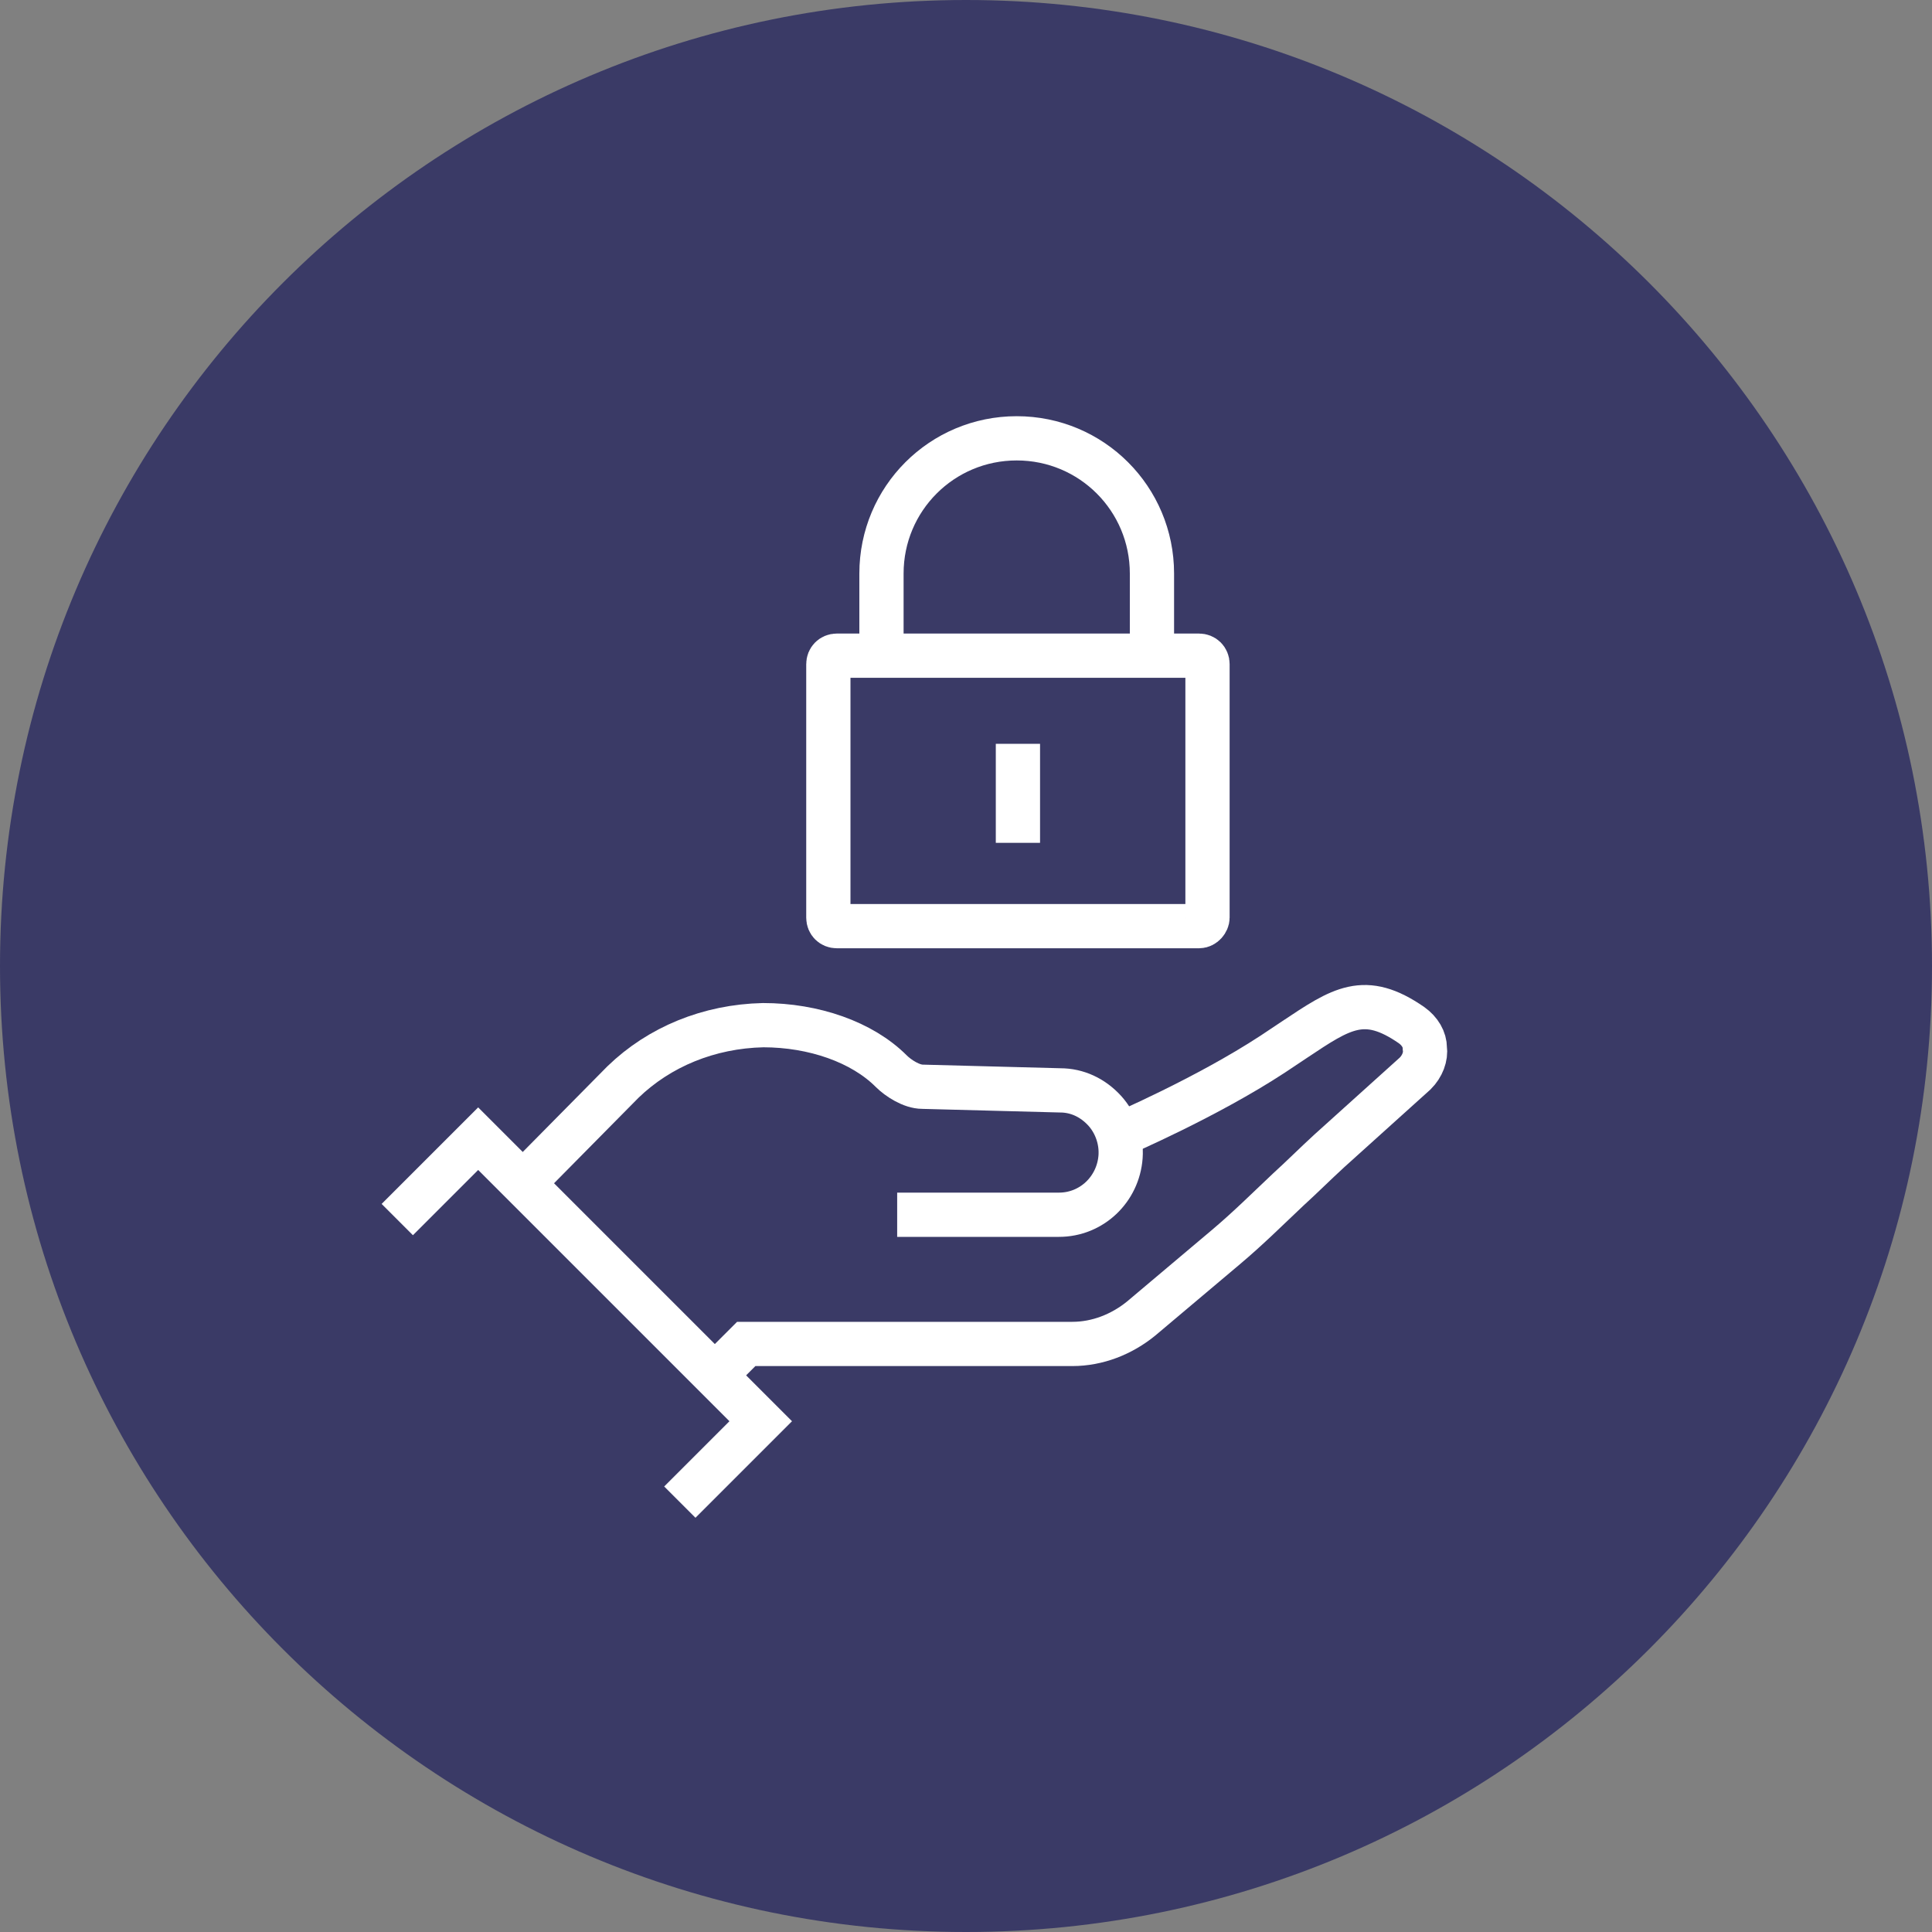
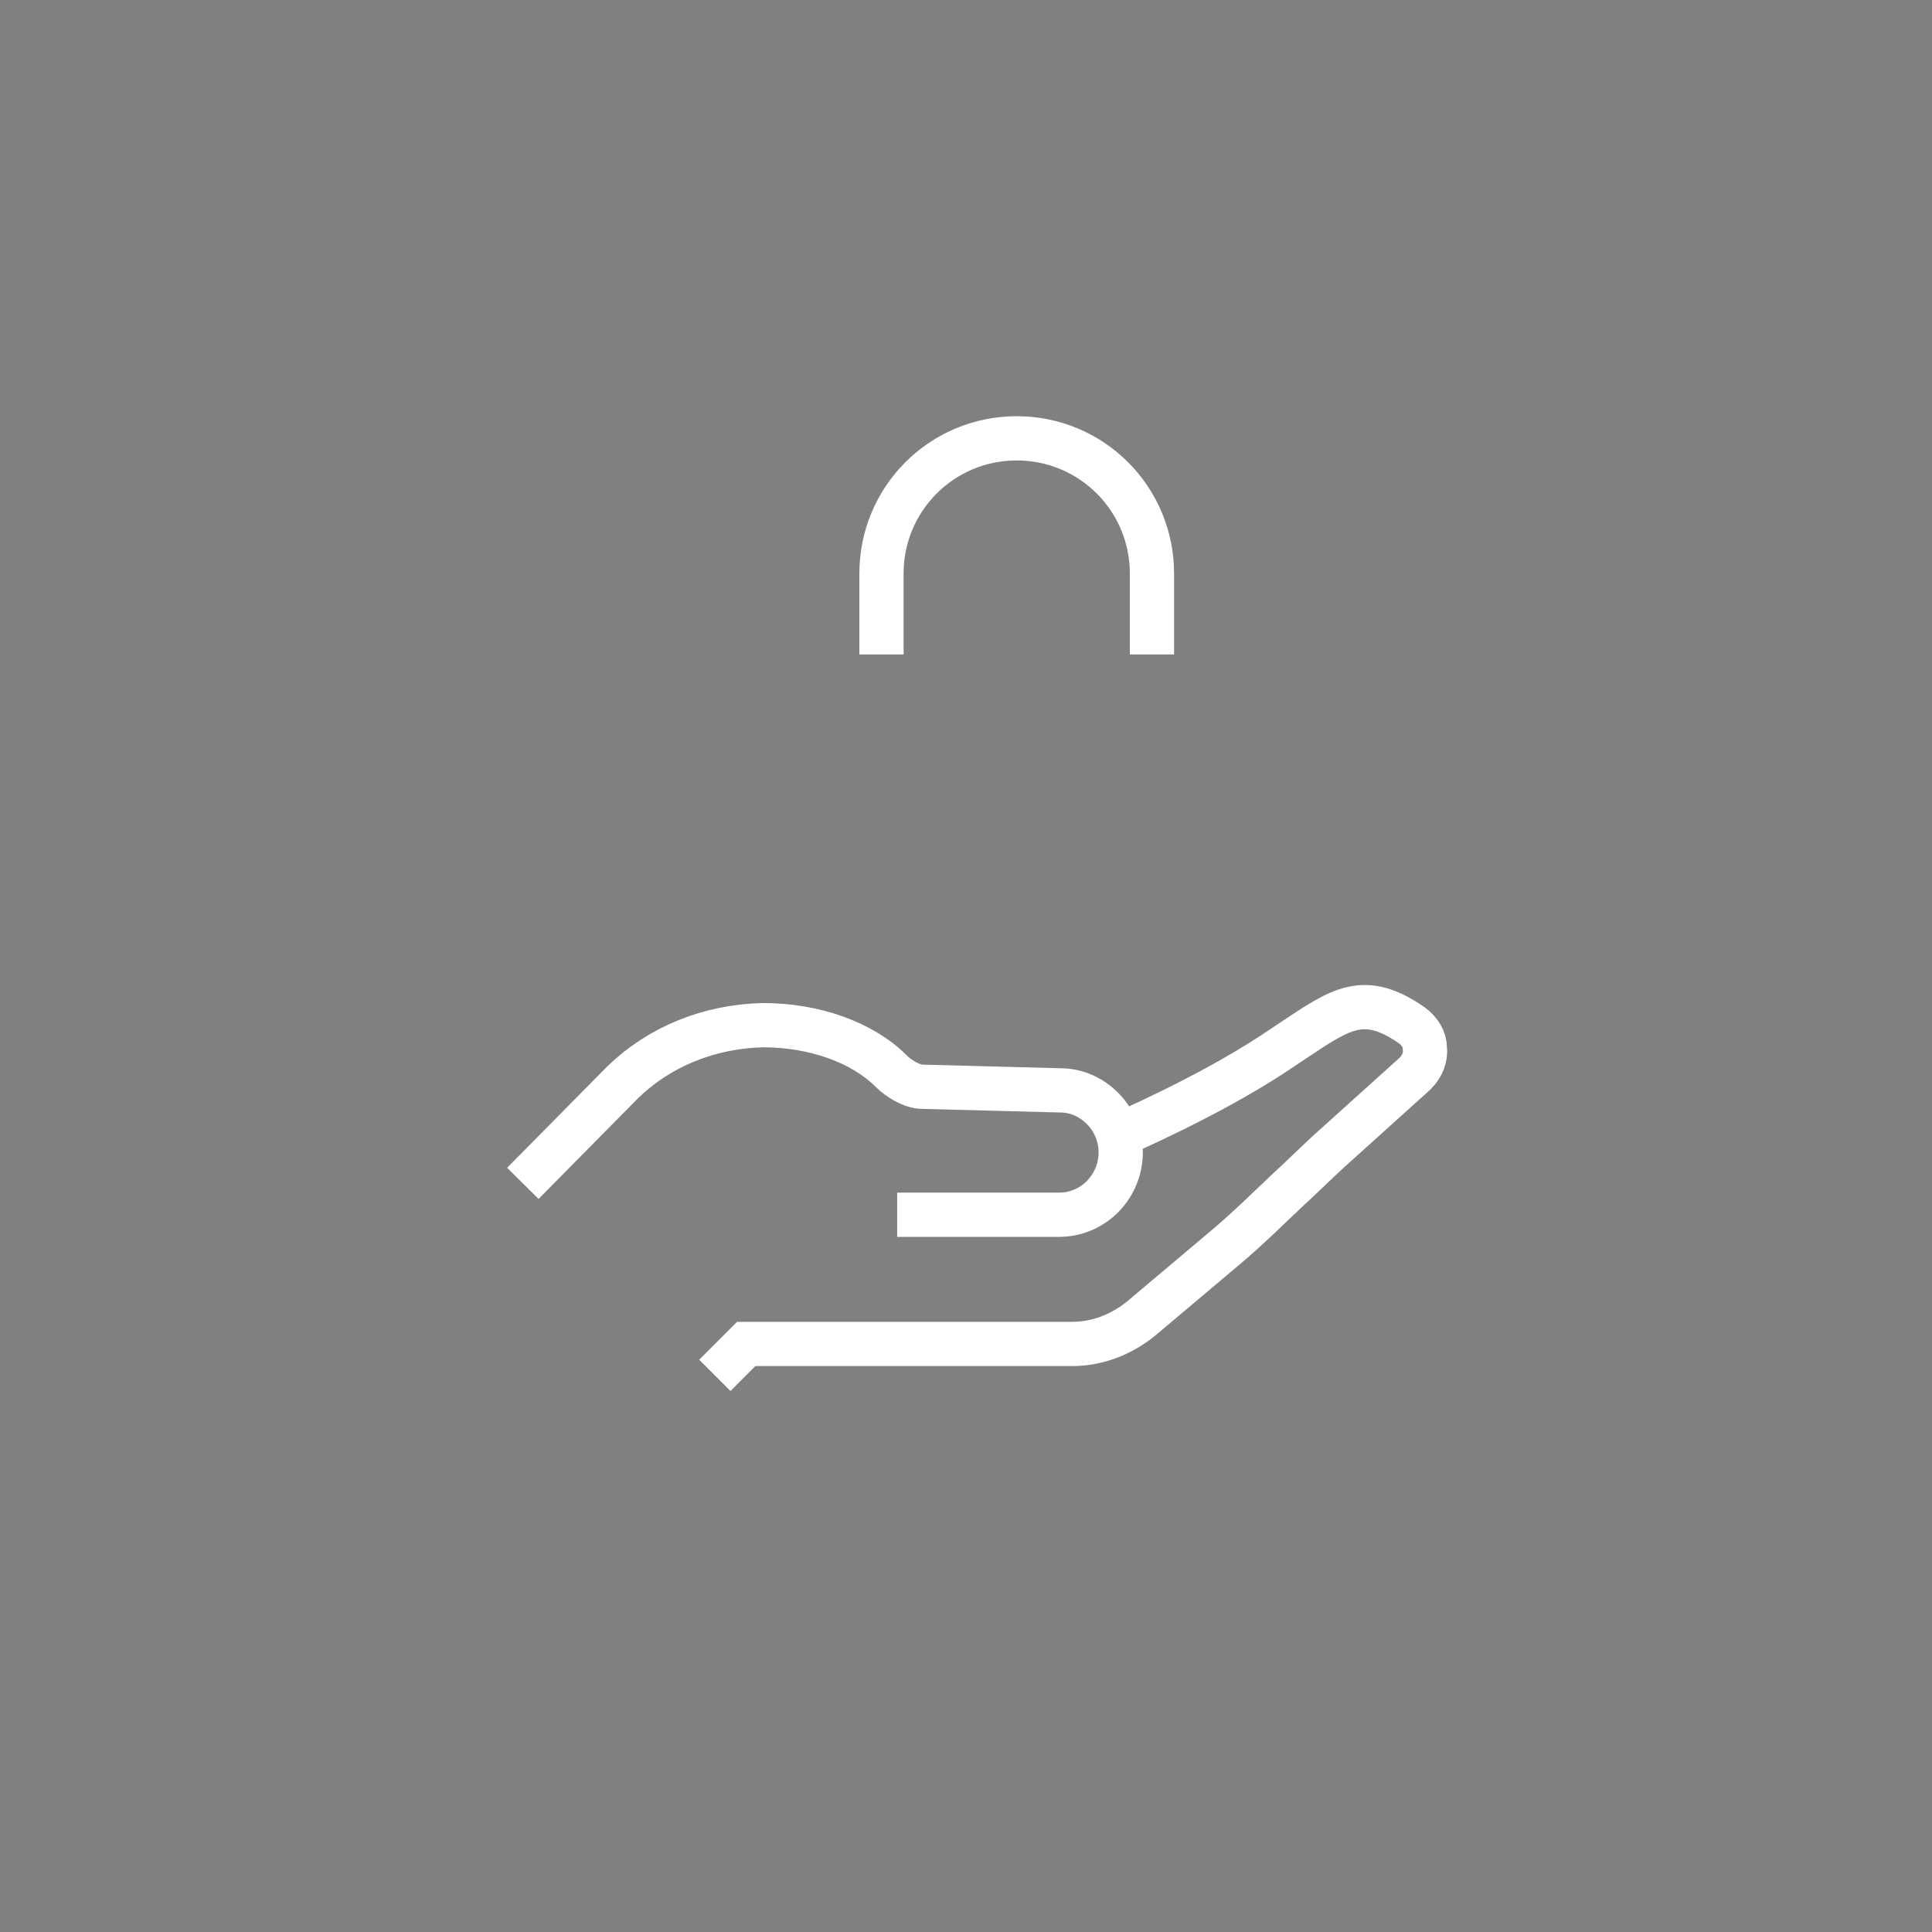
<svg xmlns="http://www.w3.org/2000/svg" version="1.1" id="Layer_1" x="0px" y="0px" viewBox="0 0 160 160" style="enable-background:new 0 0 160 160;" xml:space="preserve">
  <rect x="0" y="0" width="160" height="160" fill="#808080" stroke="none" />
  <style type="text/css">
	.st0{fill:#3A3A66;}
	.st1{fill:none;stroke:#FFFFFF;stroke-width:3.664;stroke-miterlimit:10;}
</style>
-   <path class="st0" d="M80,0L80,0c44.2,0,80,35.8,80,80l0,0c0,44.2-35.8,80-80,80l0,0c-44.2,0-80-35.8-80-80l0,0C0,35.8,35.8,0,80,0z" />
  <g>
-     <polyline class="st1" points="32.9,101 39.6,94.3 63,117.7 56.3,124.4  " />
    <path class="st1" d="M74.3,100.6h13.4c2.7,0,4.9-2.1,5.1-4.8c0.1-1.4-0.4-2.8-1.3-3.8c-1-1.1-2.3-1.7-3.7-1.7L76.4,90   c-0.9,0-2-0.7-2.6-1.3c-2.4-2.4-6.4-3.8-10.6-3.8c-4.5,0.1-8.6,1.8-11.6,4.7L43.3,98" />
    <path class="st1" d="M92.7,94c0.2-0.1,7.2-3.1,12.7-6.7c0.6-0.4,1.2-0.8,1.8-1.2c3.9-2.6,5.8-3.9,9.7-1.2c0.7,0.5,1.1,1.2,1.1,1.9   c0.1,0.7-0.2,1.5-0.8,2.1l-7.1,6.4c-1.2,1.1-2.3,2.2-3.4,3.2c-1.7,1.6-3.3,3.2-5.2,4.8l-7,5.9c-1.6,1.3-3.6,2.1-5.7,2.1h-27   l-2.6,2.6" />
-     <path class="st1" d="M99.3,76.7h-30c-0.4,0-0.7-0.3-0.7-0.7V55c0-0.4,0.3-0.7,0.7-0.7h30c0.4,0,0.7,0.3,0.7,0.7v21   C100,76.3,99.7,76.7,99.3,76.7z" />
    <path class="st1" d="M73,54.2v-6.7c0-6.2,5-11.2,11.2-11.2l0,0c6.2,0,11.2,5,11.2,11.2v6.7" />
-     <line class="st1" x1="84.3" y1="69.8" x2="84.3" y2="61.6" />
  </g>
</svg>